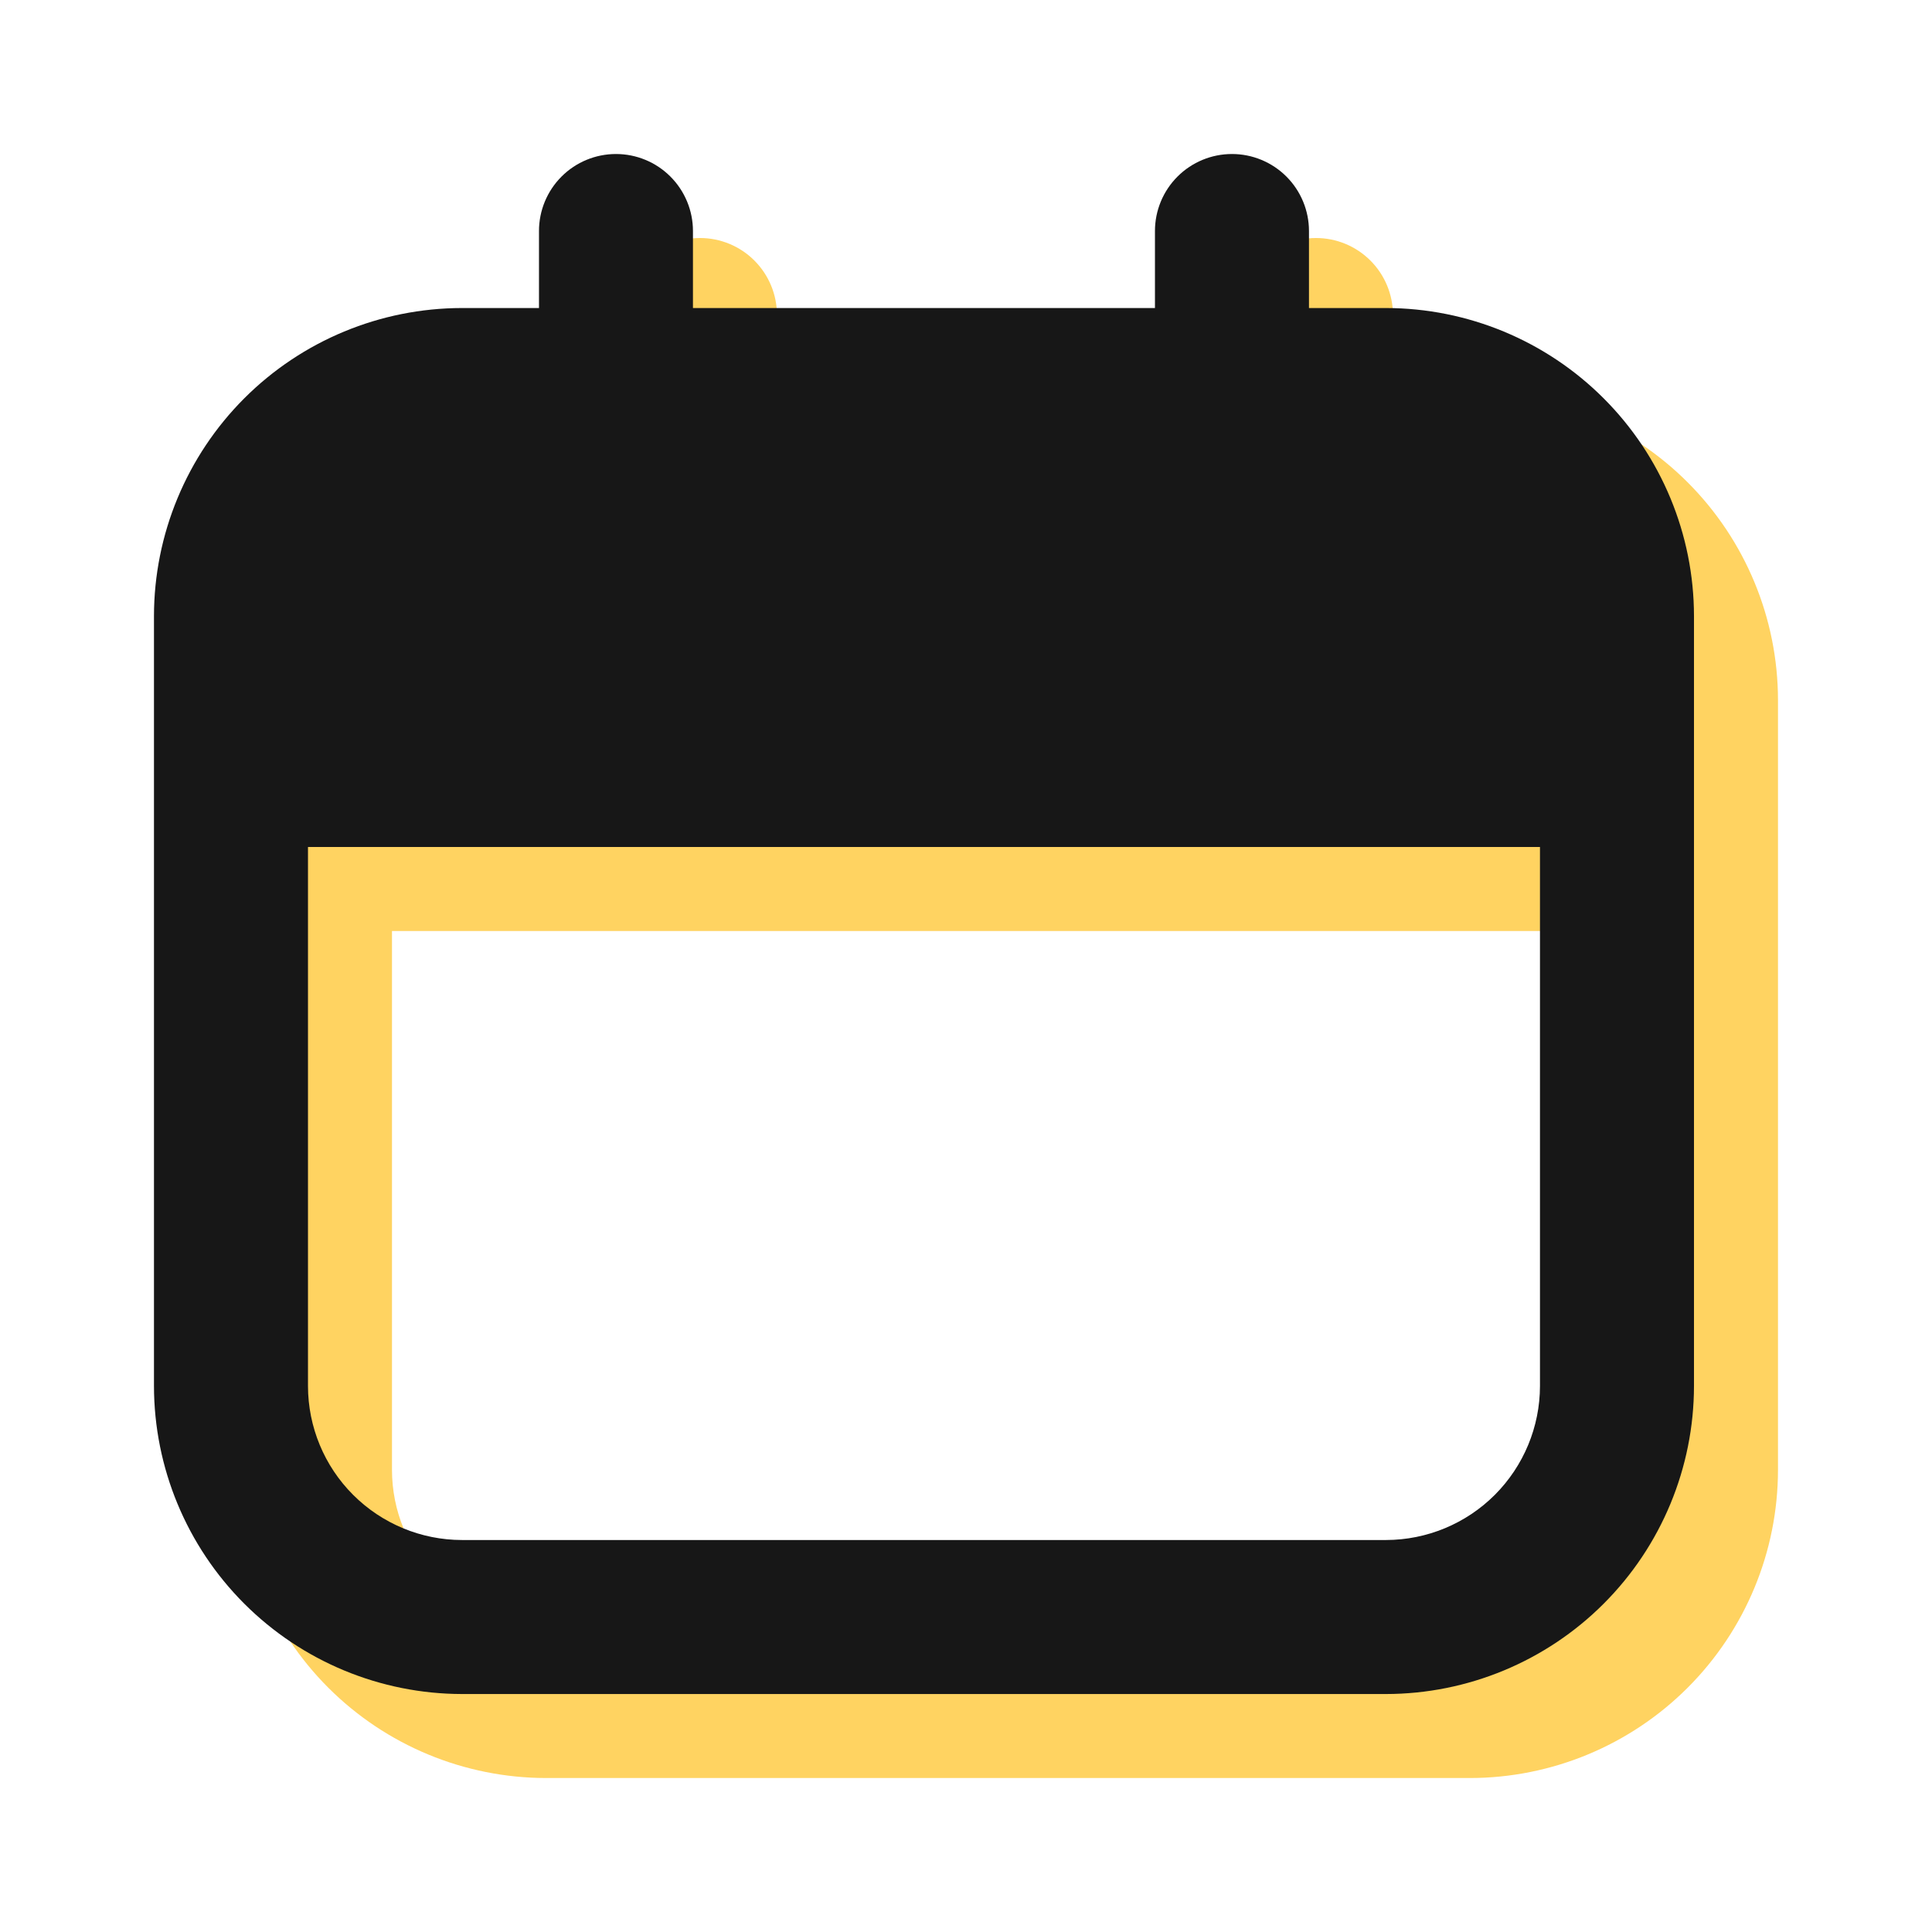
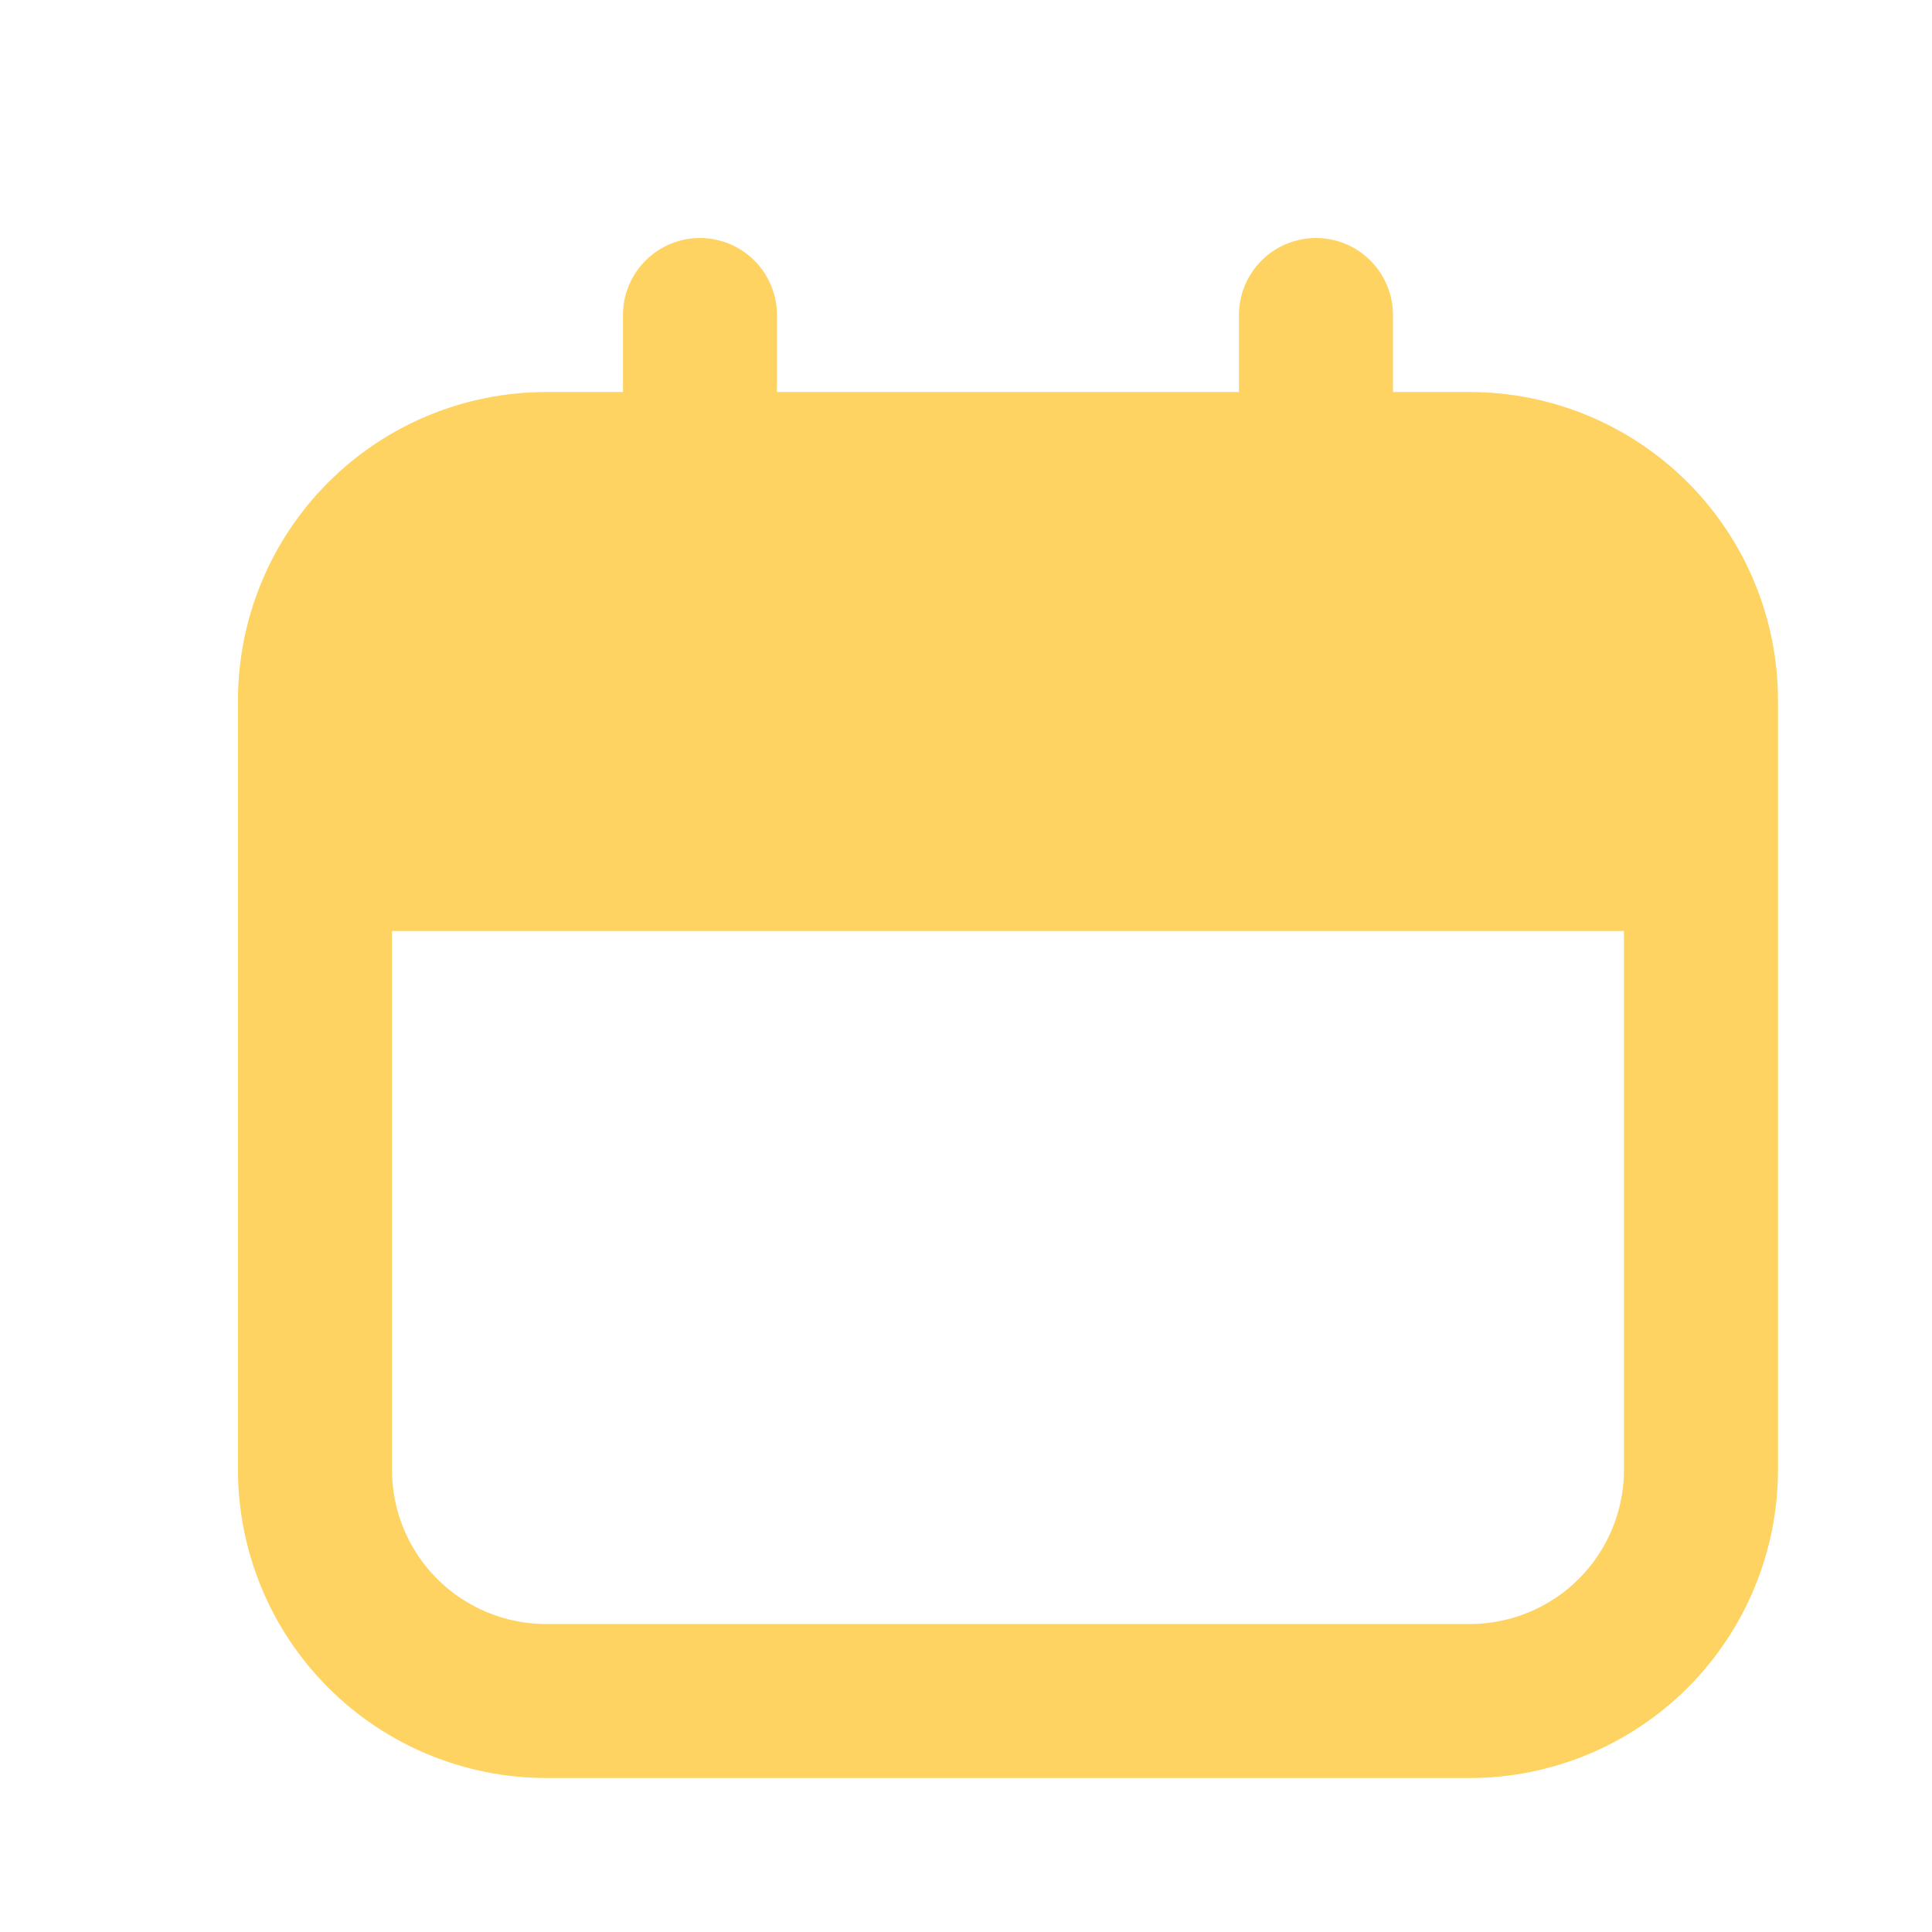
<svg xmlns="http://www.w3.org/2000/svg" width="46" height="46" viewBox="0 0 46 46" fill="none">
  <path d="M12.999 42.334H34.999C36.944 42.332 38.808 41.558 40.182 40.184C41.557 38.809 42.331 36.945 42.333 35V16.667C42.331 14.723 41.557 12.859 40.182 11.484C38.808 10.109 36.944 9.336 34.999 9.334H33.166V7.5C33.166 7.014 32.973 6.548 32.629 6.204C32.285 5.86 31.819 5.667 31.333 5.667C30.846 5.667 30.38 5.86 30.036 6.204C29.692 6.548 29.499 7.014 29.499 7.5V9.334H18.499V7.5C18.499 7.014 18.306 6.548 17.962 6.204C17.619 5.86 17.152 5.667 16.666 5.667C16.18 5.667 15.713 5.86 15.37 6.204C15.026 6.548 14.833 7.014 14.833 7.5V9.334H12.999C11.055 9.336 9.191 10.109 7.816 11.484C6.442 12.859 5.668 14.723 5.666 16.667V35C5.668 36.945 6.442 38.809 7.816 40.183C9.191 41.558 11.055 42.331 12.999 42.334ZM9.333 22.167H38.666V35C38.665 35.972 38.278 36.904 37.591 37.592C36.904 38.279 35.971 38.666 34.999 38.667H12.999C12.027 38.666 11.095 38.279 10.408 37.592C9.72 36.905 9.334 35.972 9.333 35V22.167Z" fill="#FFD361" />
-   <path d="M10.999 40.334H32.999C34.944 40.332 36.808 39.558 38.182 38.184C39.557 36.809 40.331 34.945 40.333 33V14.667C40.331 12.723 39.557 10.859 38.182 9.484C36.808 8.109 34.944 7.336 32.999 7.334H31.166V5.5C31.166 5.014 30.973 4.548 30.629 4.204C30.285 3.86 29.819 3.667 29.333 3.667C28.846 3.667 28.38 3.86 28.036 4.204C27.692 4.548 27.499 5.014 27.499 5.5V7.334H16.499V5.5C16.499 5.014 16.306 4.548 15.962 4.204C15.619 3.86 15.152 3.667 14.666 3.667C14.18 3.667 13.713 3.86 13.37 4.204C13.026 4.548 12.833 5.014 12.833 5.5V7.334H10.999C9.055 7.336 7.191 8.109 5.816 9.484C4.442 10.859 3.668 12.723 3.666 14.667V33C3.668 34.945 4.442 36.809 5.816 38.183C7.191 39.558 9.055 40.331 10.999 40.334ZM7.333 20.167H36.666V33C36.665 33.972 36.278 34.904 35.591 35.592C34.904 36.279 33.971 36.666 32.999 36.667H10.999C10.027 36.666 9.095 36.279 8.408 35.592C7.72 34.905 7.334 33.972 7.333 33V20.167Z" fill="#171717" />
</svg>